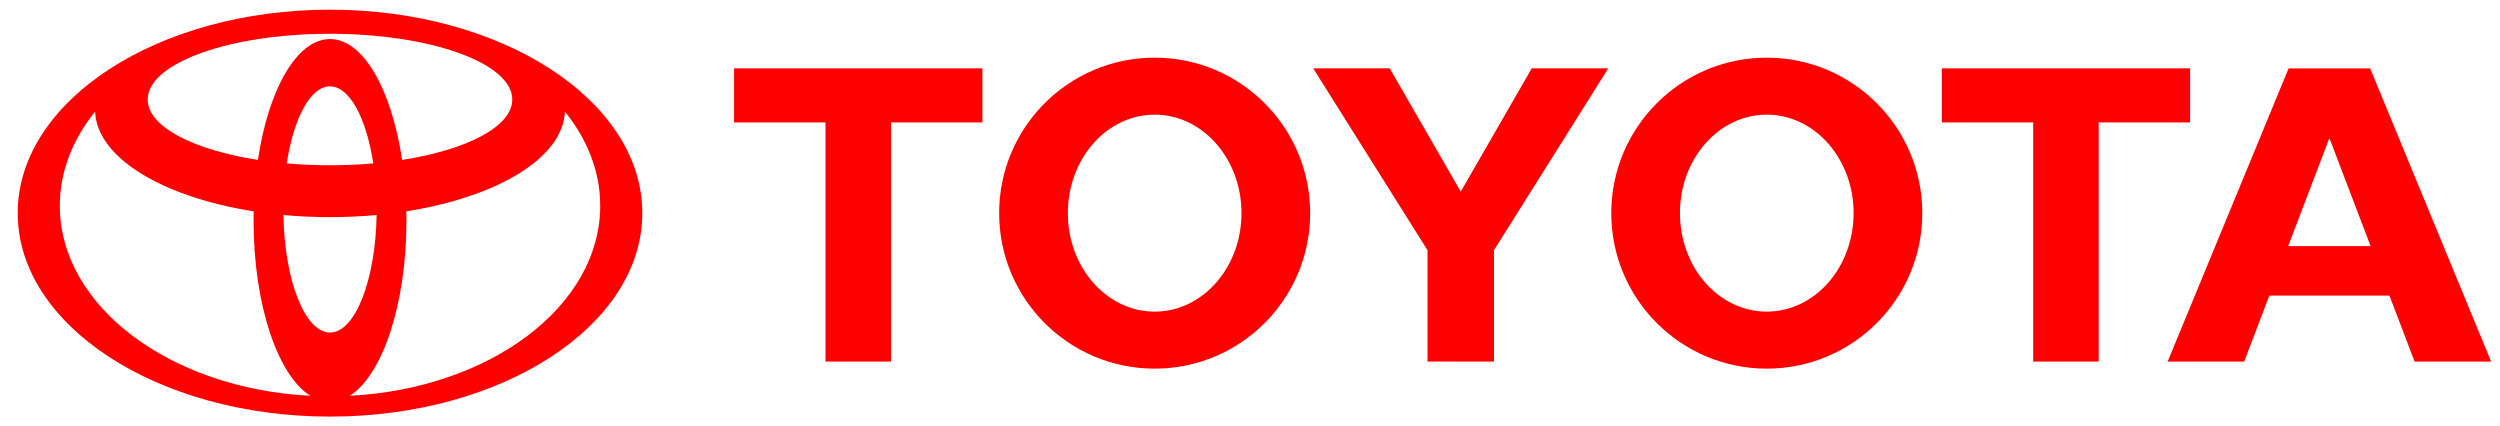
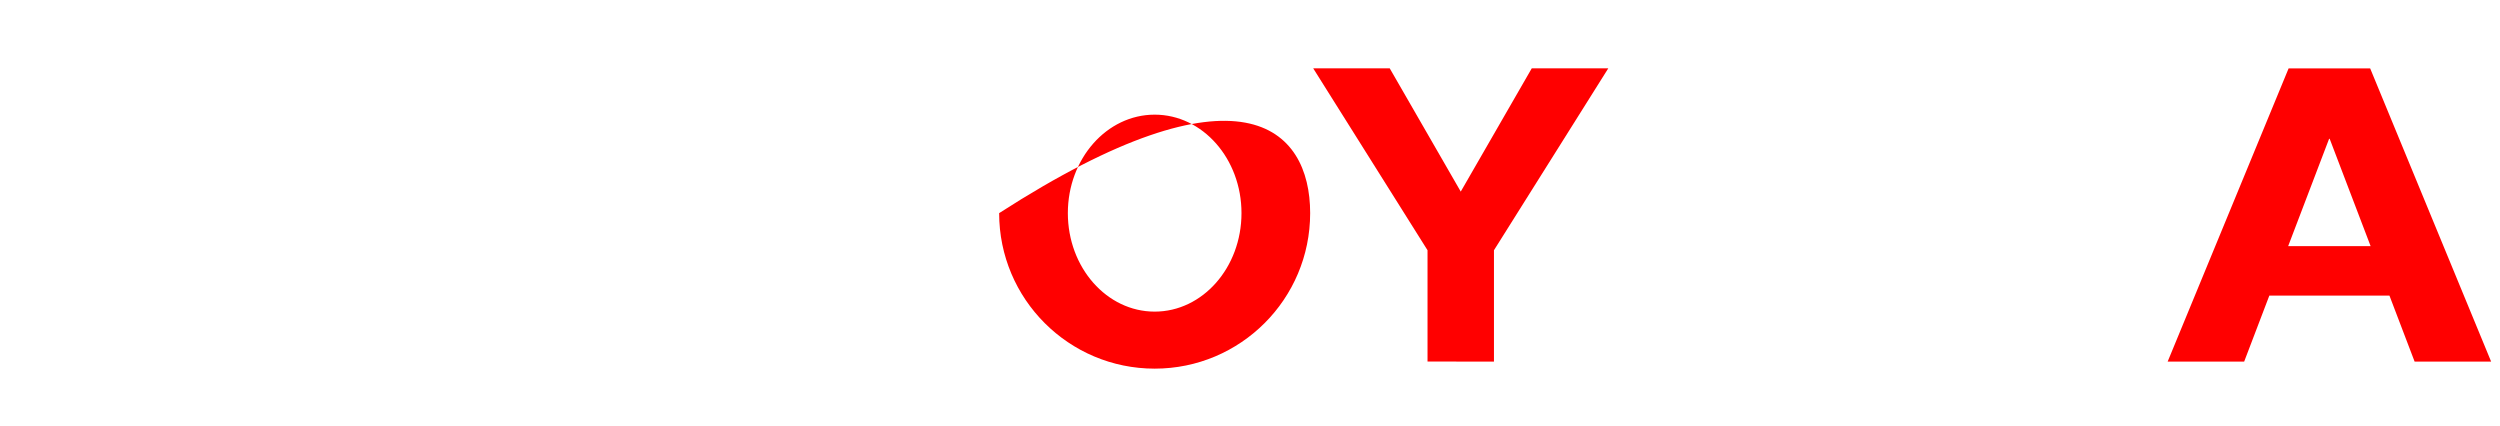
<svg xmlns="http://www.w3.org/2000/svg" width="94" height="16" viewBox="0 0 94 16" fill="none">
-   <path d="M11.672 14.885C10.441 14.114 9.534 11.452 9.534 8.29C9.534 8.174 9.535 8.059 9.537 7.945L9.539 7.946C6.114 7.408 3.639 5.933 3.576 4.19L3.566 4.21C2.728 5.251 2.249 6.455 2.249 7.738C2.249 11.514 6.393 14.607 11.65 14.881L11.672 14.885ZM0.666 8.014C0.666 3.79 5.923 0.364 12.409 0.364C18.894 0.364 24.151 3.79 24.151 8.014C24.151 12.238 18.894 15.664 12.409 15.664C5.923 15.664 0.666 12.238 0.666 8.014ZM12.409 1.468C13.661 1.468 14.725 3.367 15.12 6.017L15.121 6.013C17.557 5.634 19.262 4.759 19.262 3.742C19.262 2.375 16.194 1.27 12.409 1.27C8.623 1.27 5.554 2.376 5.554 3.742C5.554 4.759 7.26 5.634 9.696 6.013L9.697 6.017C10.092 3.367 11.157 1.468 12.409 1.468ZM13.166 14.881C18.423 14.607 22.568 11.514 22.568 7.738C22.568 6.455 22.089 5.251 21.251 4.21L21.241 4.19C21.178 5.933 18.703 7.408 15.278 7.946L15.28 7.945C15.282 8.059 15.283 8.174 15.283 8.29C15.283 11.452 14.375 14.114 13.145 14.885L13.166 14.881ZM12.409 6.214C12.97 6.214 13.515 6.19 14.036 6.144L14.036 6.144C13.776 4.446 13.145 3.247 12.409 3.247C11.671 3.247 11.041 4.446 10.781 6.144L10.781 6.144C11.302 6.19 11.847 6.214 12.409 6.214ZM12.409 12.504C13.351 12.504 14.12 10.543 14.161 8.083L14.166 8.084C13.598 8.136 13.01 8.164 12.409 8.164C11.807 8.164 11.219 8.137 10.651 8.084L10.656 8.083C10.697 10.543 11.466 12.504 12.409 12.504Z" fill="#FF0000" />
-   <path d="M60.584 8.014C60.584 4.785 63.202 2.168 66.43 2.168C69.66 2.168 72.278 4.786 72.278 8.014C72.278 11.244 69.66 13.861 66.43 13.861C63.202 13.861 60.584 11.243 60.584 8.014ZM66.43 11.717C68.234 11.717 69.695 10.059 69.695 8.014C69.695 5.969 68.234 4.311 66.43 4.311C64.628 4.311 63.166 5.969 63.166 8.014C63.166 10.059 64.628 11.717 66.43 11.717Z" fill="#FF0000" />
-   <path d="M78.911 4.603V13.595H76.448V4.603H76.457H73.012V2.57H82.348V4.603H78.92L78.911 4.603Z" fill="#FF0000" />
  <path d="M85.328 11.115L85.326 11.117L84.381 13.595H81.504L86.052 2.571H87.586H89.118L93.666 13.595H90.789L89.844 11.117L89.842 11.115H87.586H85.328ZM87.586 9.254H89.135L89.135 9.254L87.596 5.219H87.574L86.035 9.254L86.034 9.254H87.586Z" fill="#FF0000" />
-   <path d="M33.502 4.603V13.595H31.039V4.603H31.047H27.602V2.57H36.938V4.603H33.511L33.502 4.603Z" fill="#FF0000" />
-   <path d="M37.568 8.014C37.568 4.785 40.186 2.168 43.416 2.168C46.645 2.168 49.262 4.786 49.262 8.014C49.262 11.244 46.645 13.861 43.416 13.861C40.186 13.861 37.568 11.243 37.568 8.014ZM43.416 11.717C45.218 11.717 46.68 10.059 46.68 8.014C46.68 5.969 45.219 4.311 43.416 4.311C41.613 4.311 40.151 5.969 40.151 8.014C40.151 10.059 41.613 11.717 43.416 11.717Z" fill="#FF0000" />
+   <path d="M37.568 8.014C46.645 2.168 49.262 4.786 49.262 8.014C49.262 11.244 46.645 13.861 43.416 13.861C40.186 13.861 37.568 11.243 37.568 8.014ZM43.416 11.717C45.218 11.717 46.68 10.059 46.68 8.014C46.68 5.969 45.219 4.311 43.416 4.311C41.613 4.311 40.151 5.969 40.151 8.014C40.151 10.059 41.613 11.717 43.416 11.717Z" fill="#FF0000" />
  <path d="M54.924 13.595H56.173V9.461V9.409L60.471 2.57H57.594L54.924 7.204L52.254 2.57H49.377L53.675 9.409V9.46V13.594L54.924 13.595Z" fill="#FF0000" />
</svg>